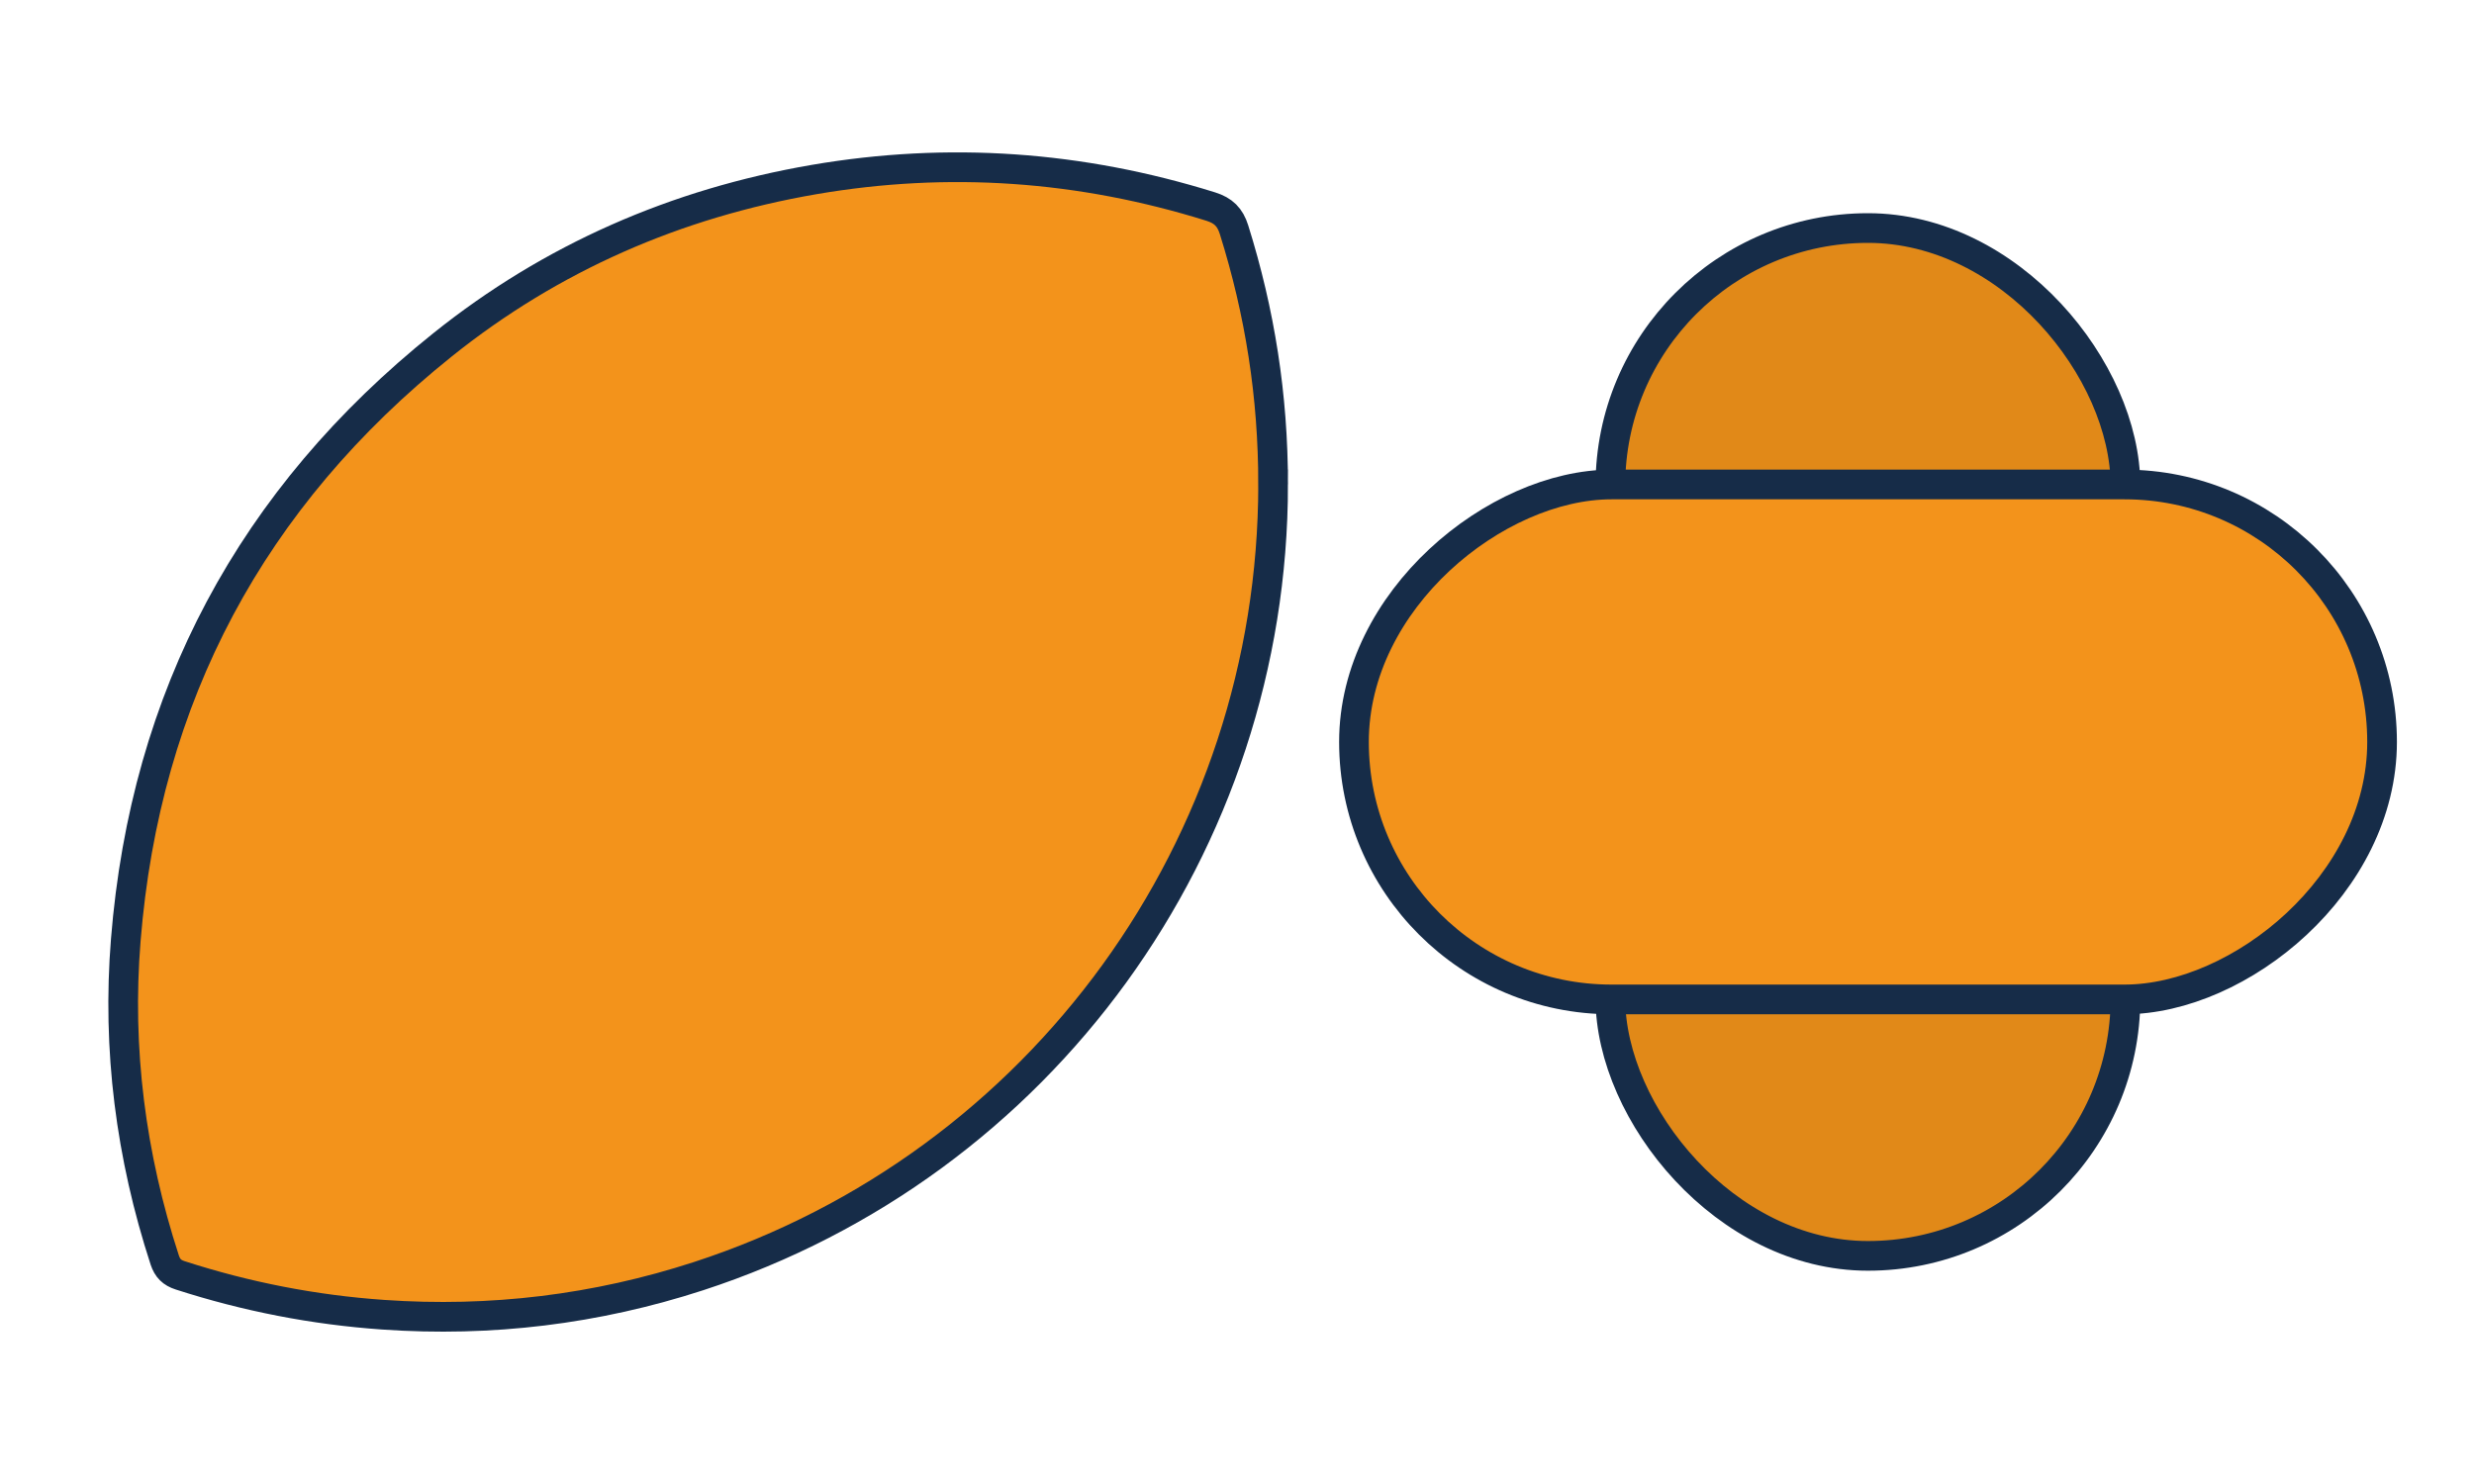
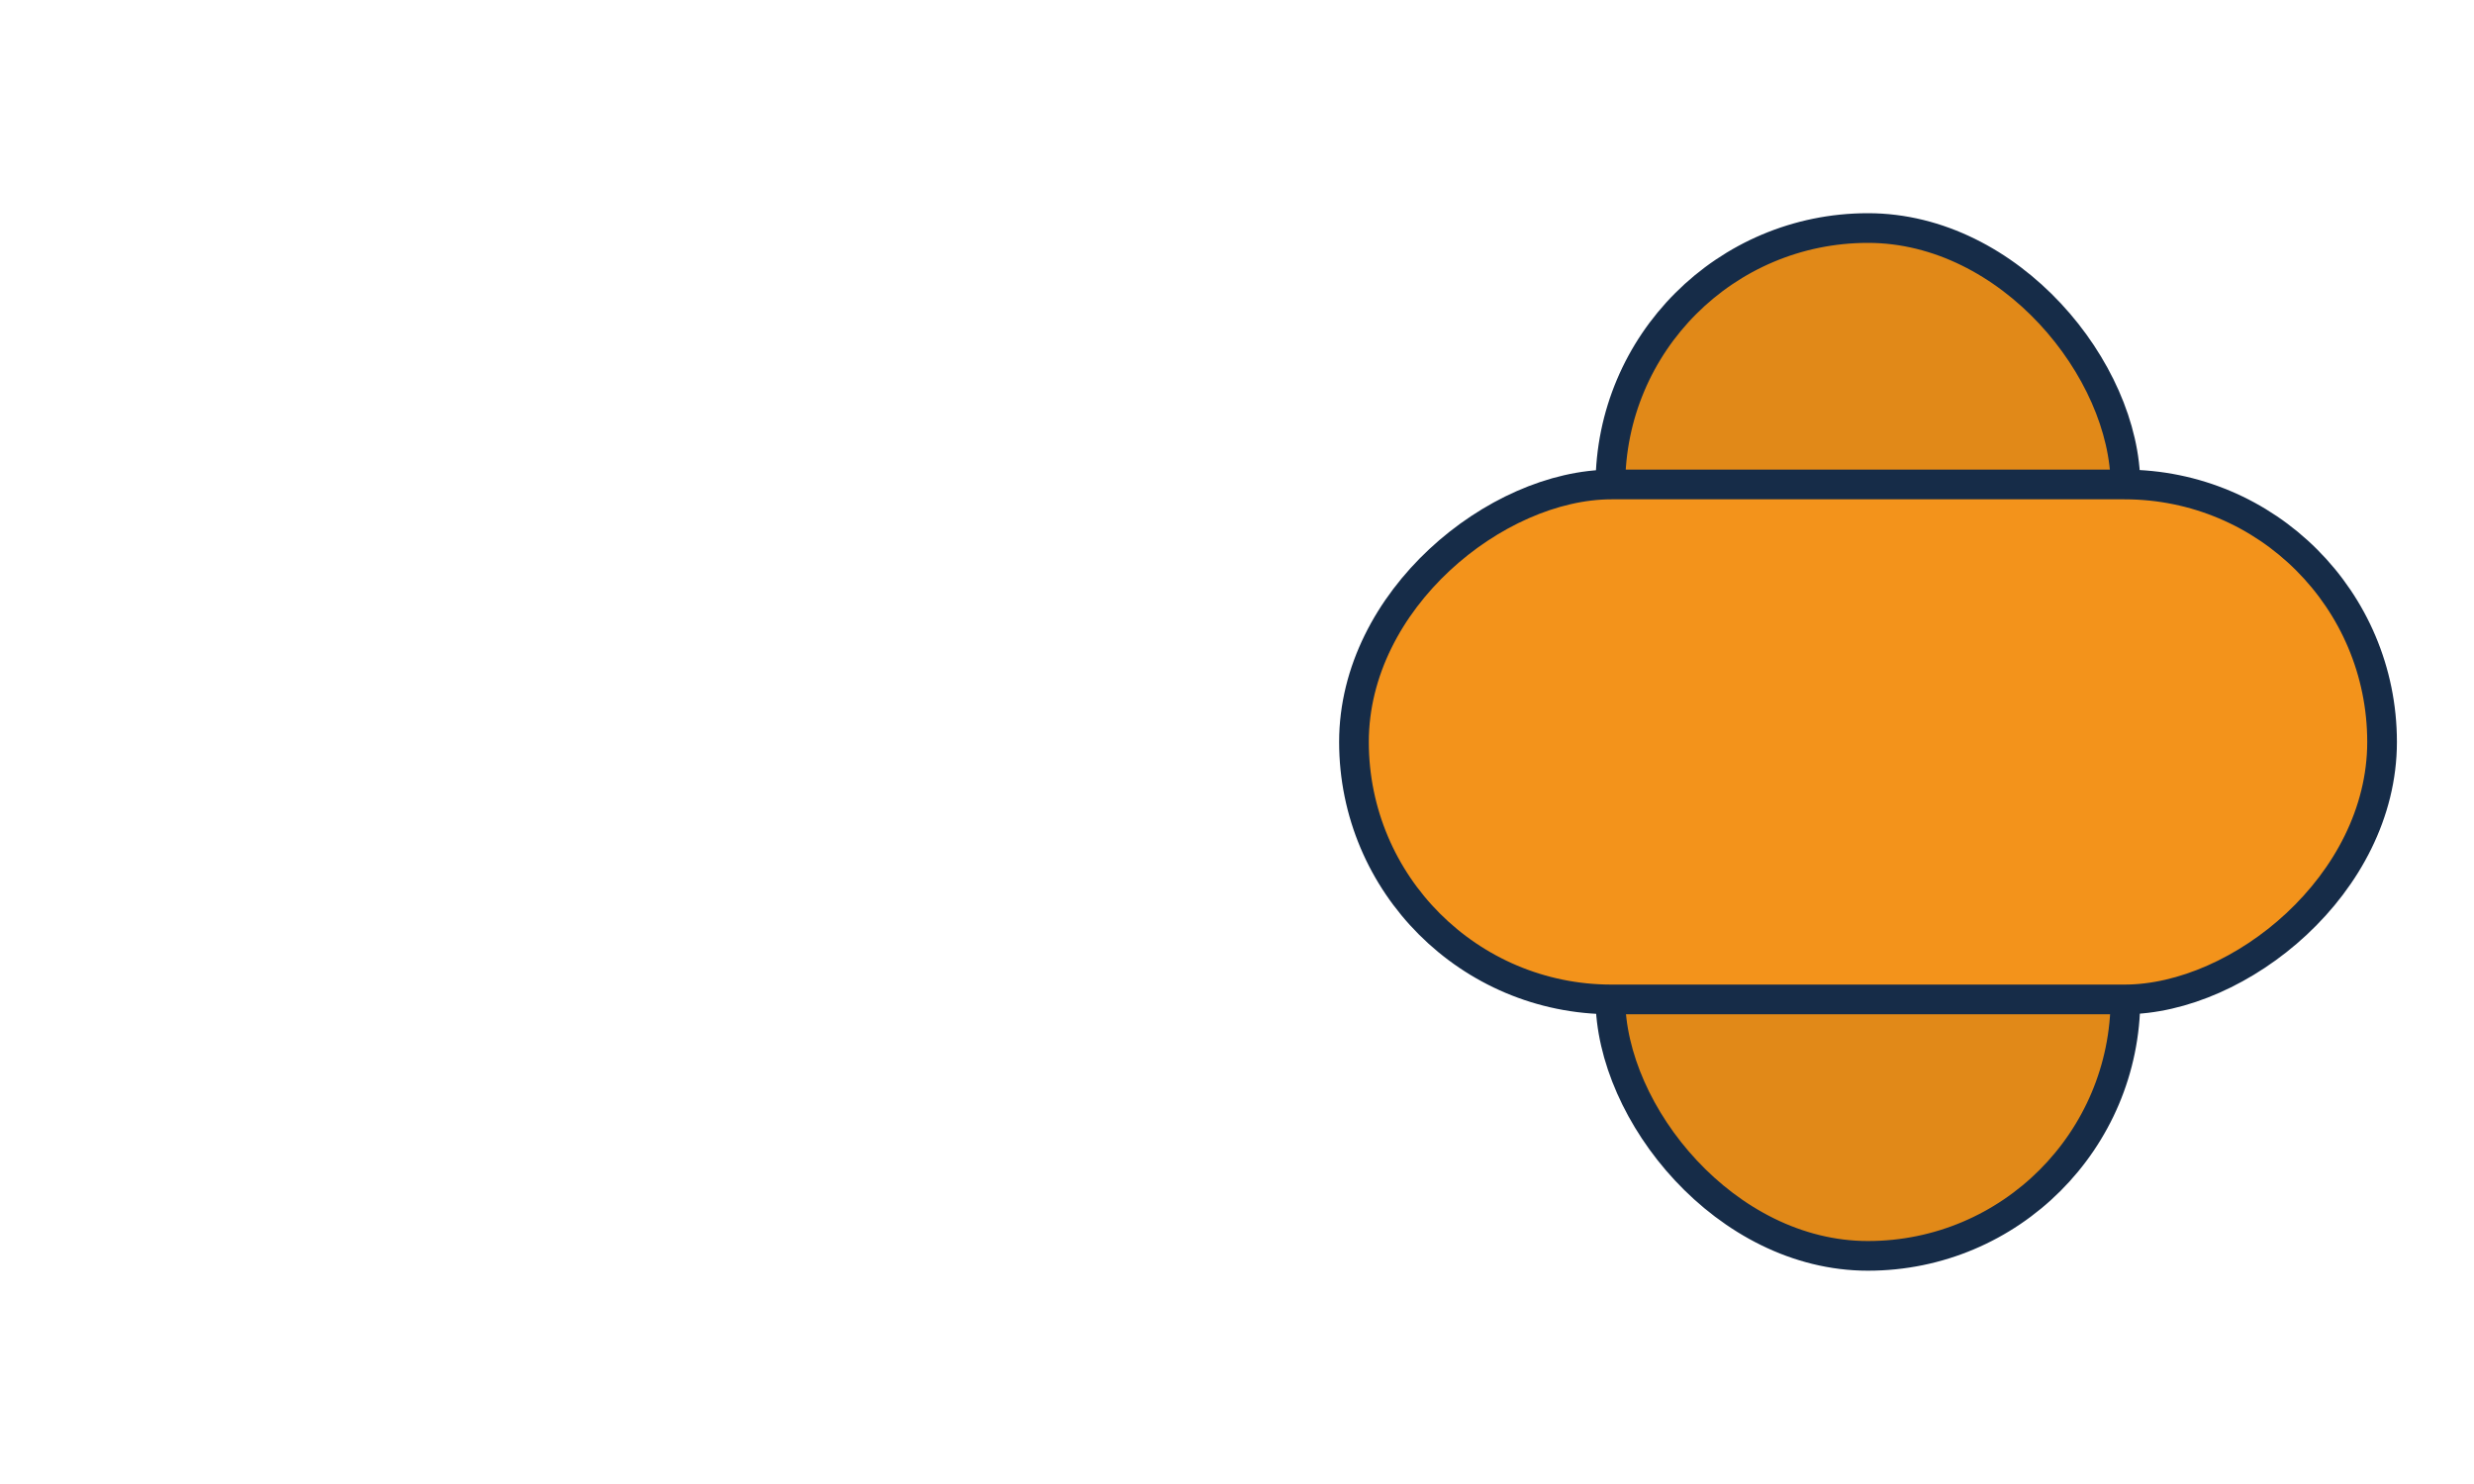
<svg xmlns="http://www.w3.org/2000/svg" id="Vrstva_1" viewBox="0 0 250 150">
  <defs>
    <style>.cls-1{fill:#e18918;}.cls-1,.cls-2{stroke:#162c48;stroke-miterlimit:10;stroke-width:3px;}.cls-2{fill:#f3931b;}</style>
  </defs>
-   <path class="cls-2" d="M128.65,48.95c0,36.46-23.41,68.75-58.06,80.04-10.36,3.37-20.99,4.66-31.87,3.9-7.01-.49-13.83-1.82-20.51-3.98-.84-.27-1.28-.71-1.56-1.54-3.43-10.53-4.83-21.31-3.94-32.35,1.98-24.66,12.74-44.72,31.99-60.15,11.01-8.83,23.61-14.32,37.55-16.72,13.59-2.33,26.94-1.38,40.1,2.73,1.27,.4,1.95,1.06,2.35,2.34,2.62,8.36,3.95,16.79,3.95,25.73Z" />
  <g>
    <rect class="cls-1" x="162.73" y="23.05" width="52.05" height="103.89" rx="26.03" ry="26.03" />
    <rect class="cls-2" x="162.73" y="23.05" width="52.05" height="103.89" rx="26.03" ry="26.03" transform="translate(263.76 -113.76) rotate(90)" />
  </g>
</svg>